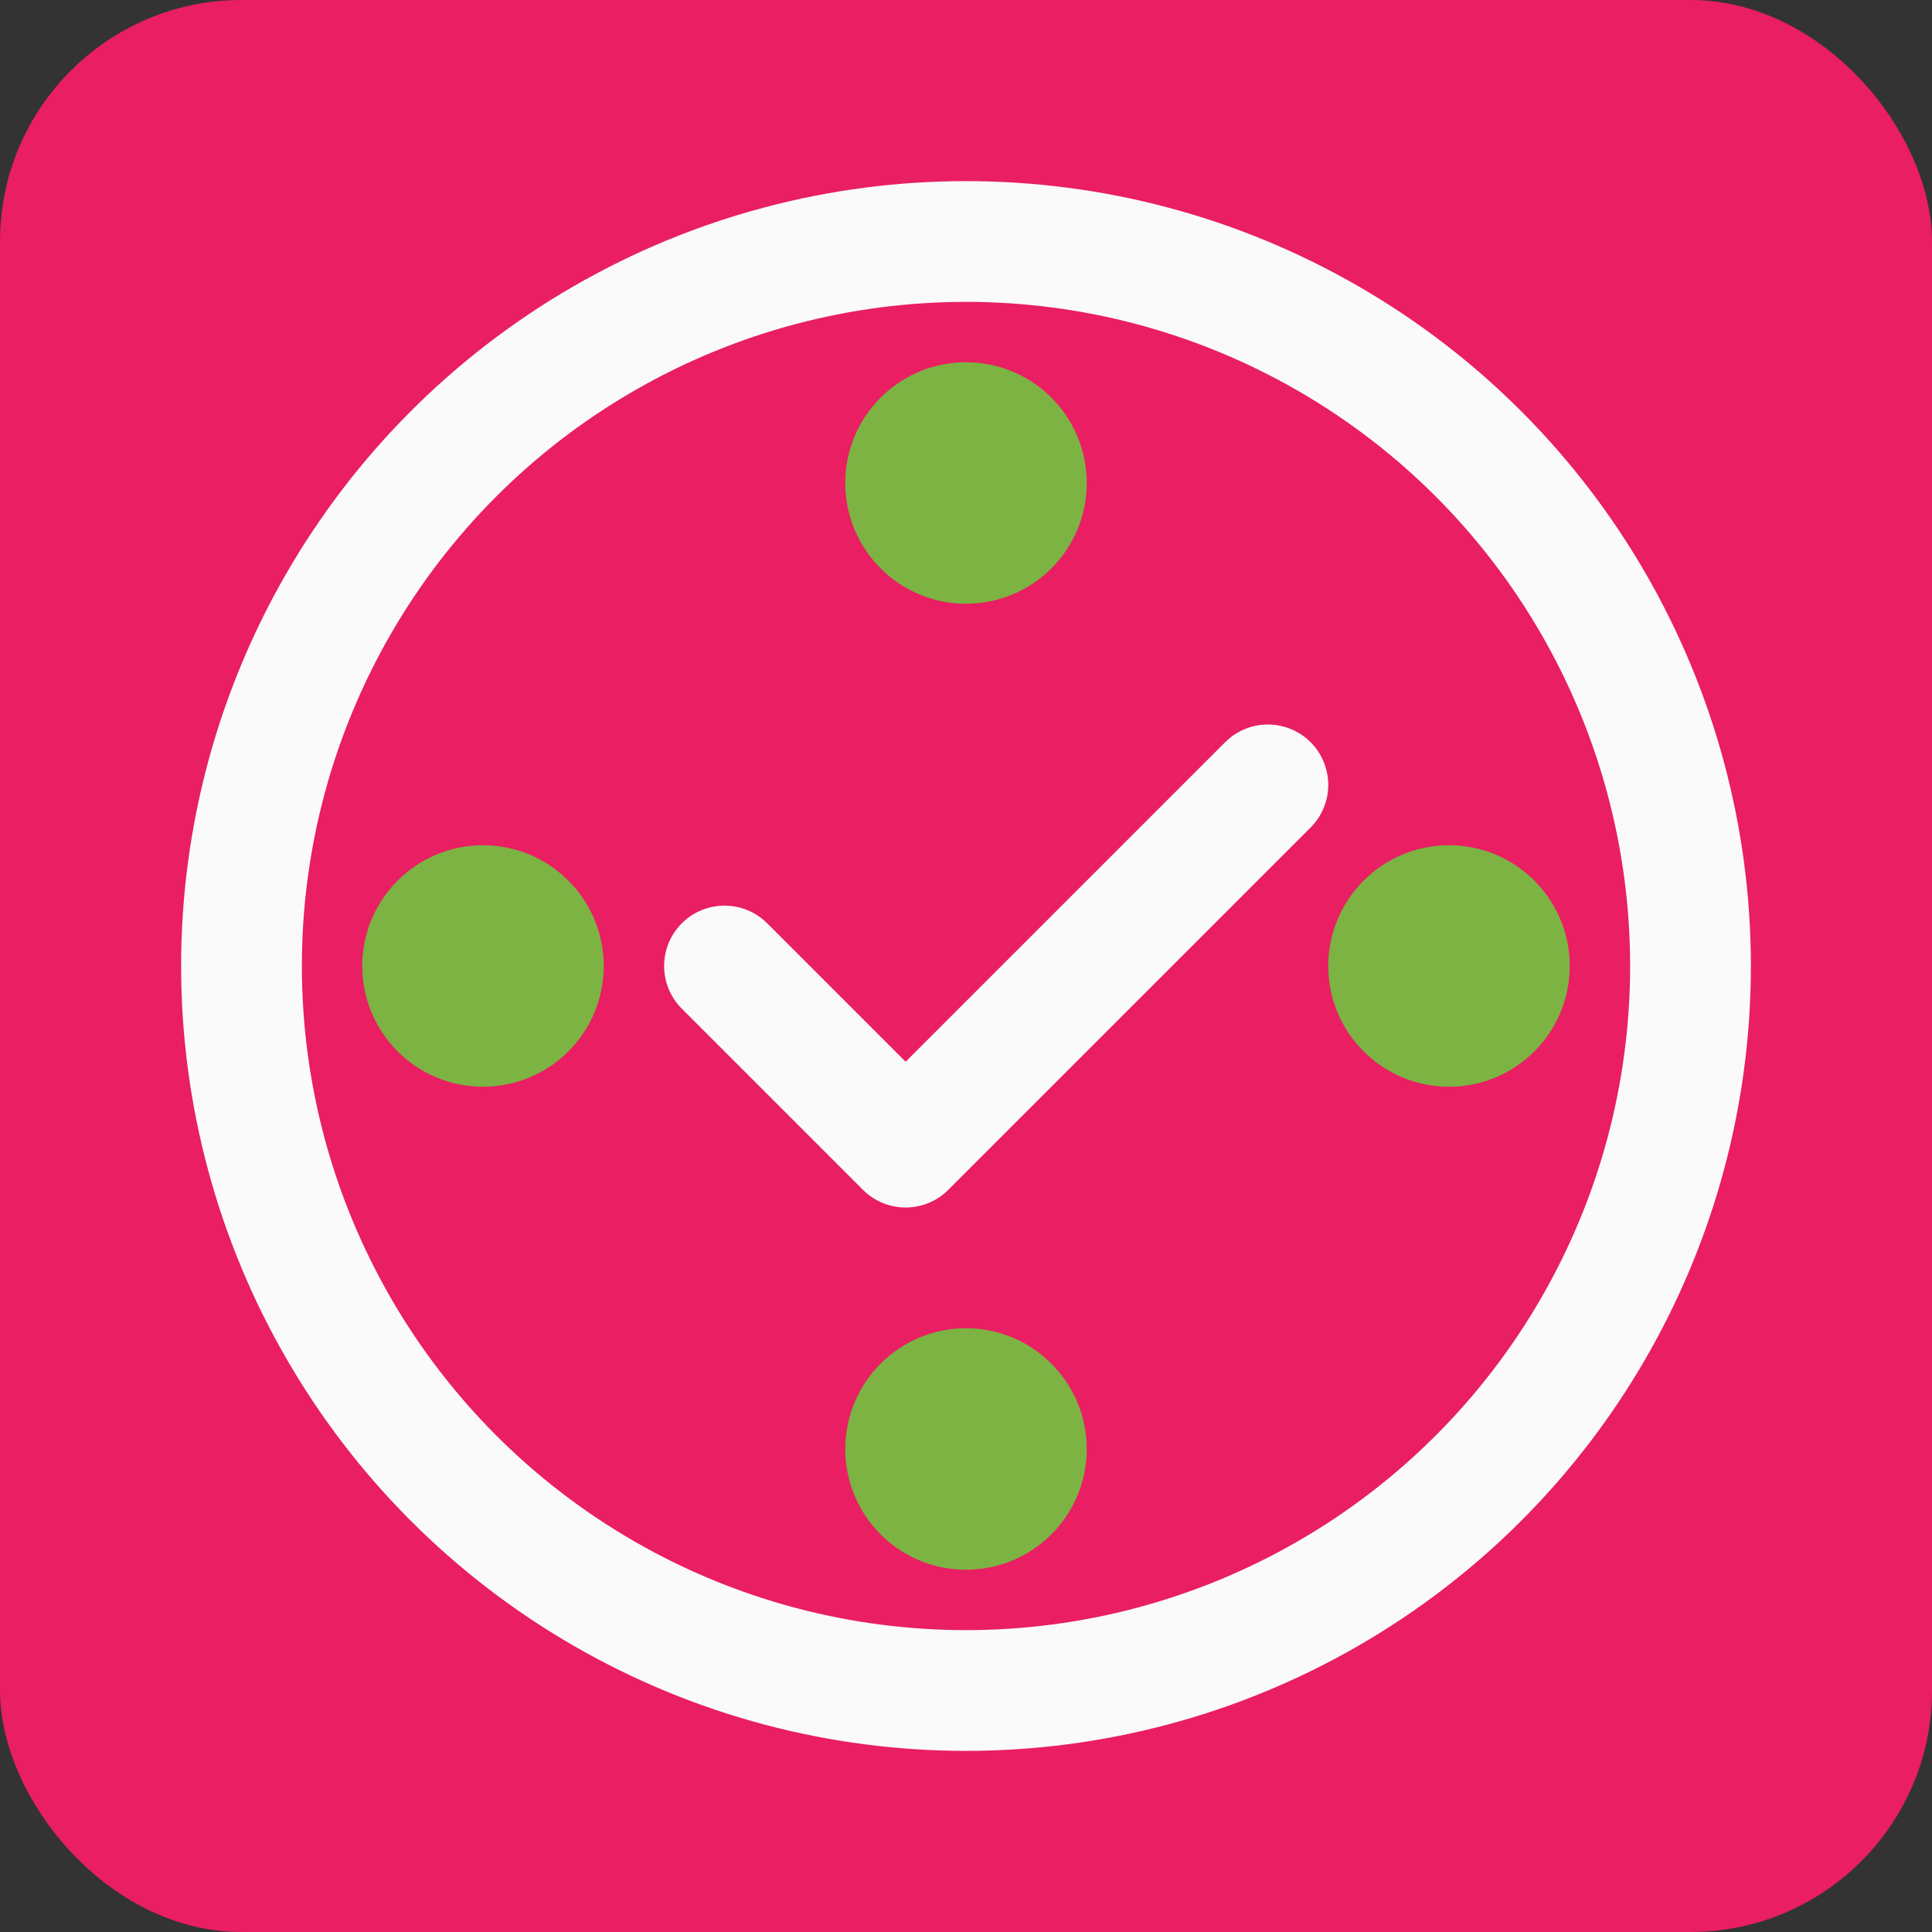
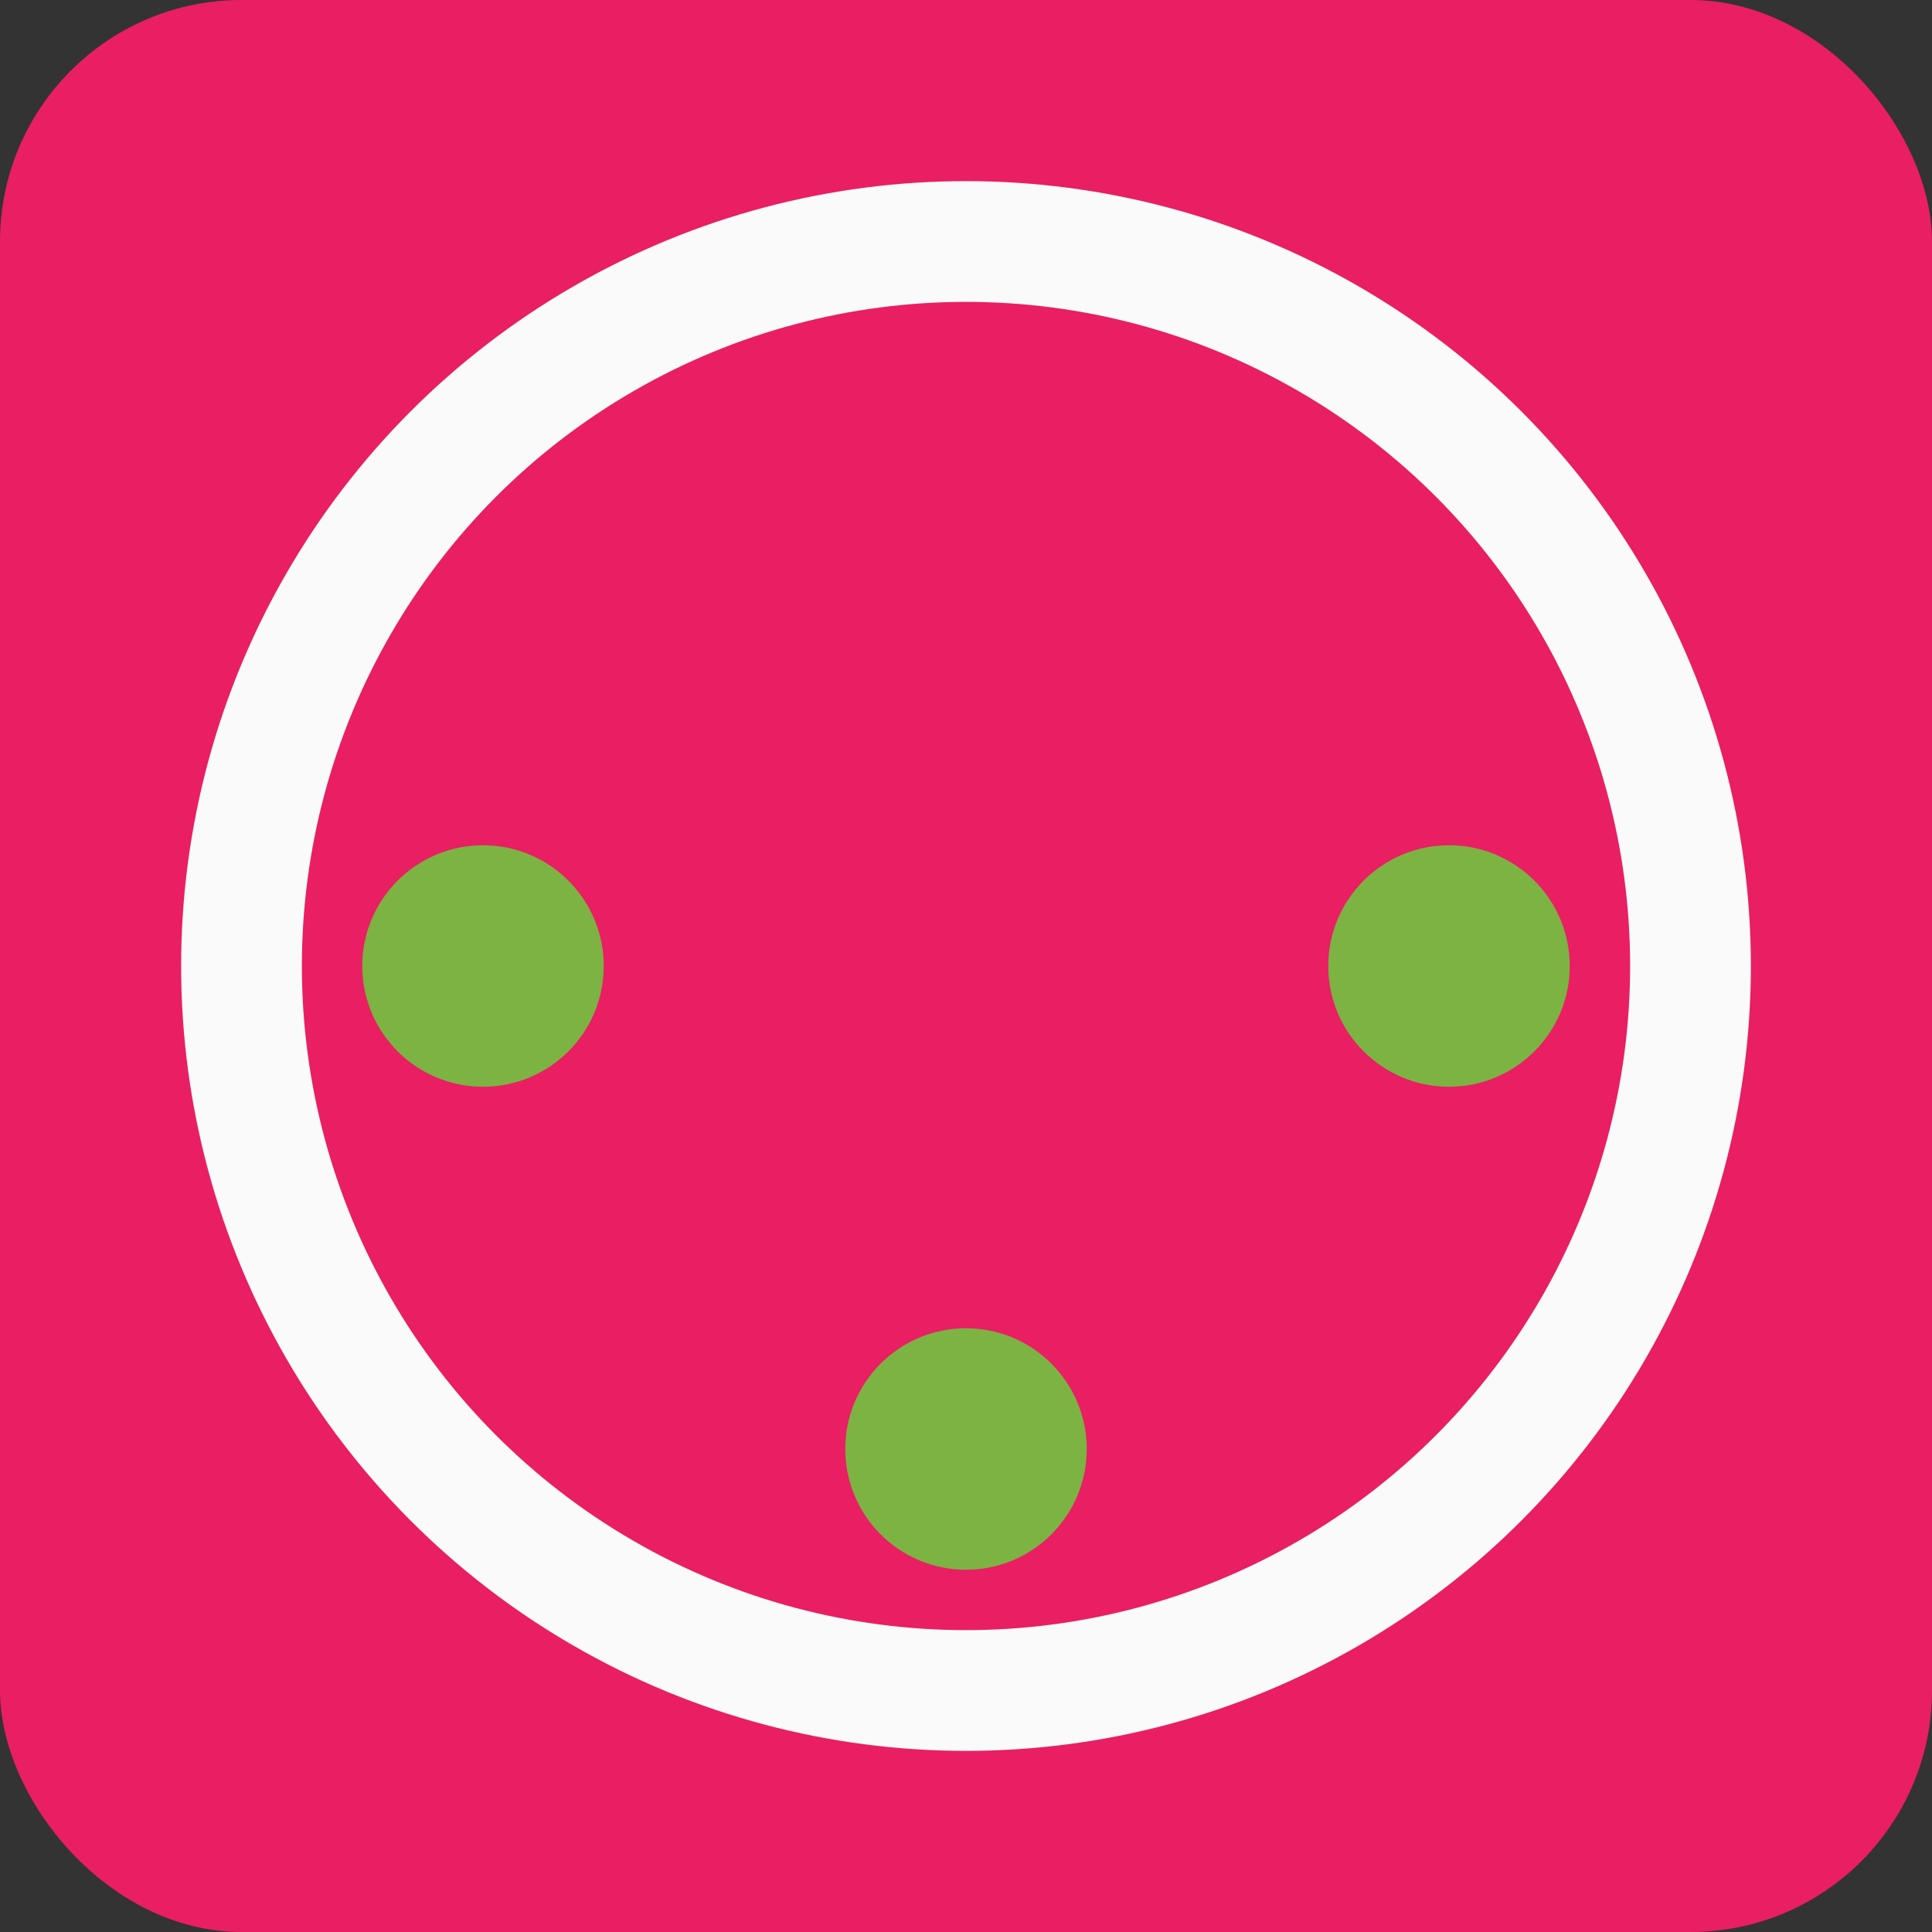
<svg xmlns="http://www.w3.org/2000/svg" width="32" height="32" viewBox="0 0 32 32">
  <rect x="0" y="0" width="32" height="32" fill="#333333" stroke="none" />
  <rect width="32" height="32" rx="4" fill="#E91E63" />
  <circle cx="16" cy="16" r="12" fill="none" stroke="#FAFAFA" stroke-width="2" />
-   <path d="M12 16l3 3 6-6" stroke="#FAFAFA" stroke-width="2" fill="none" stroke-linecap="round" stroke-linejoin="round" />
-   <circle cx="16" cy="8" r="2" fill="#7CB342" />
  <circle cx="16" cy="24" r="2" fill="#7CB342" />
  <circle cx="8" cy="16" r="2" fill="#7CB342" />
  <circle cx="24" cy="16" r="2" fill="#7CB342" />
</svg>